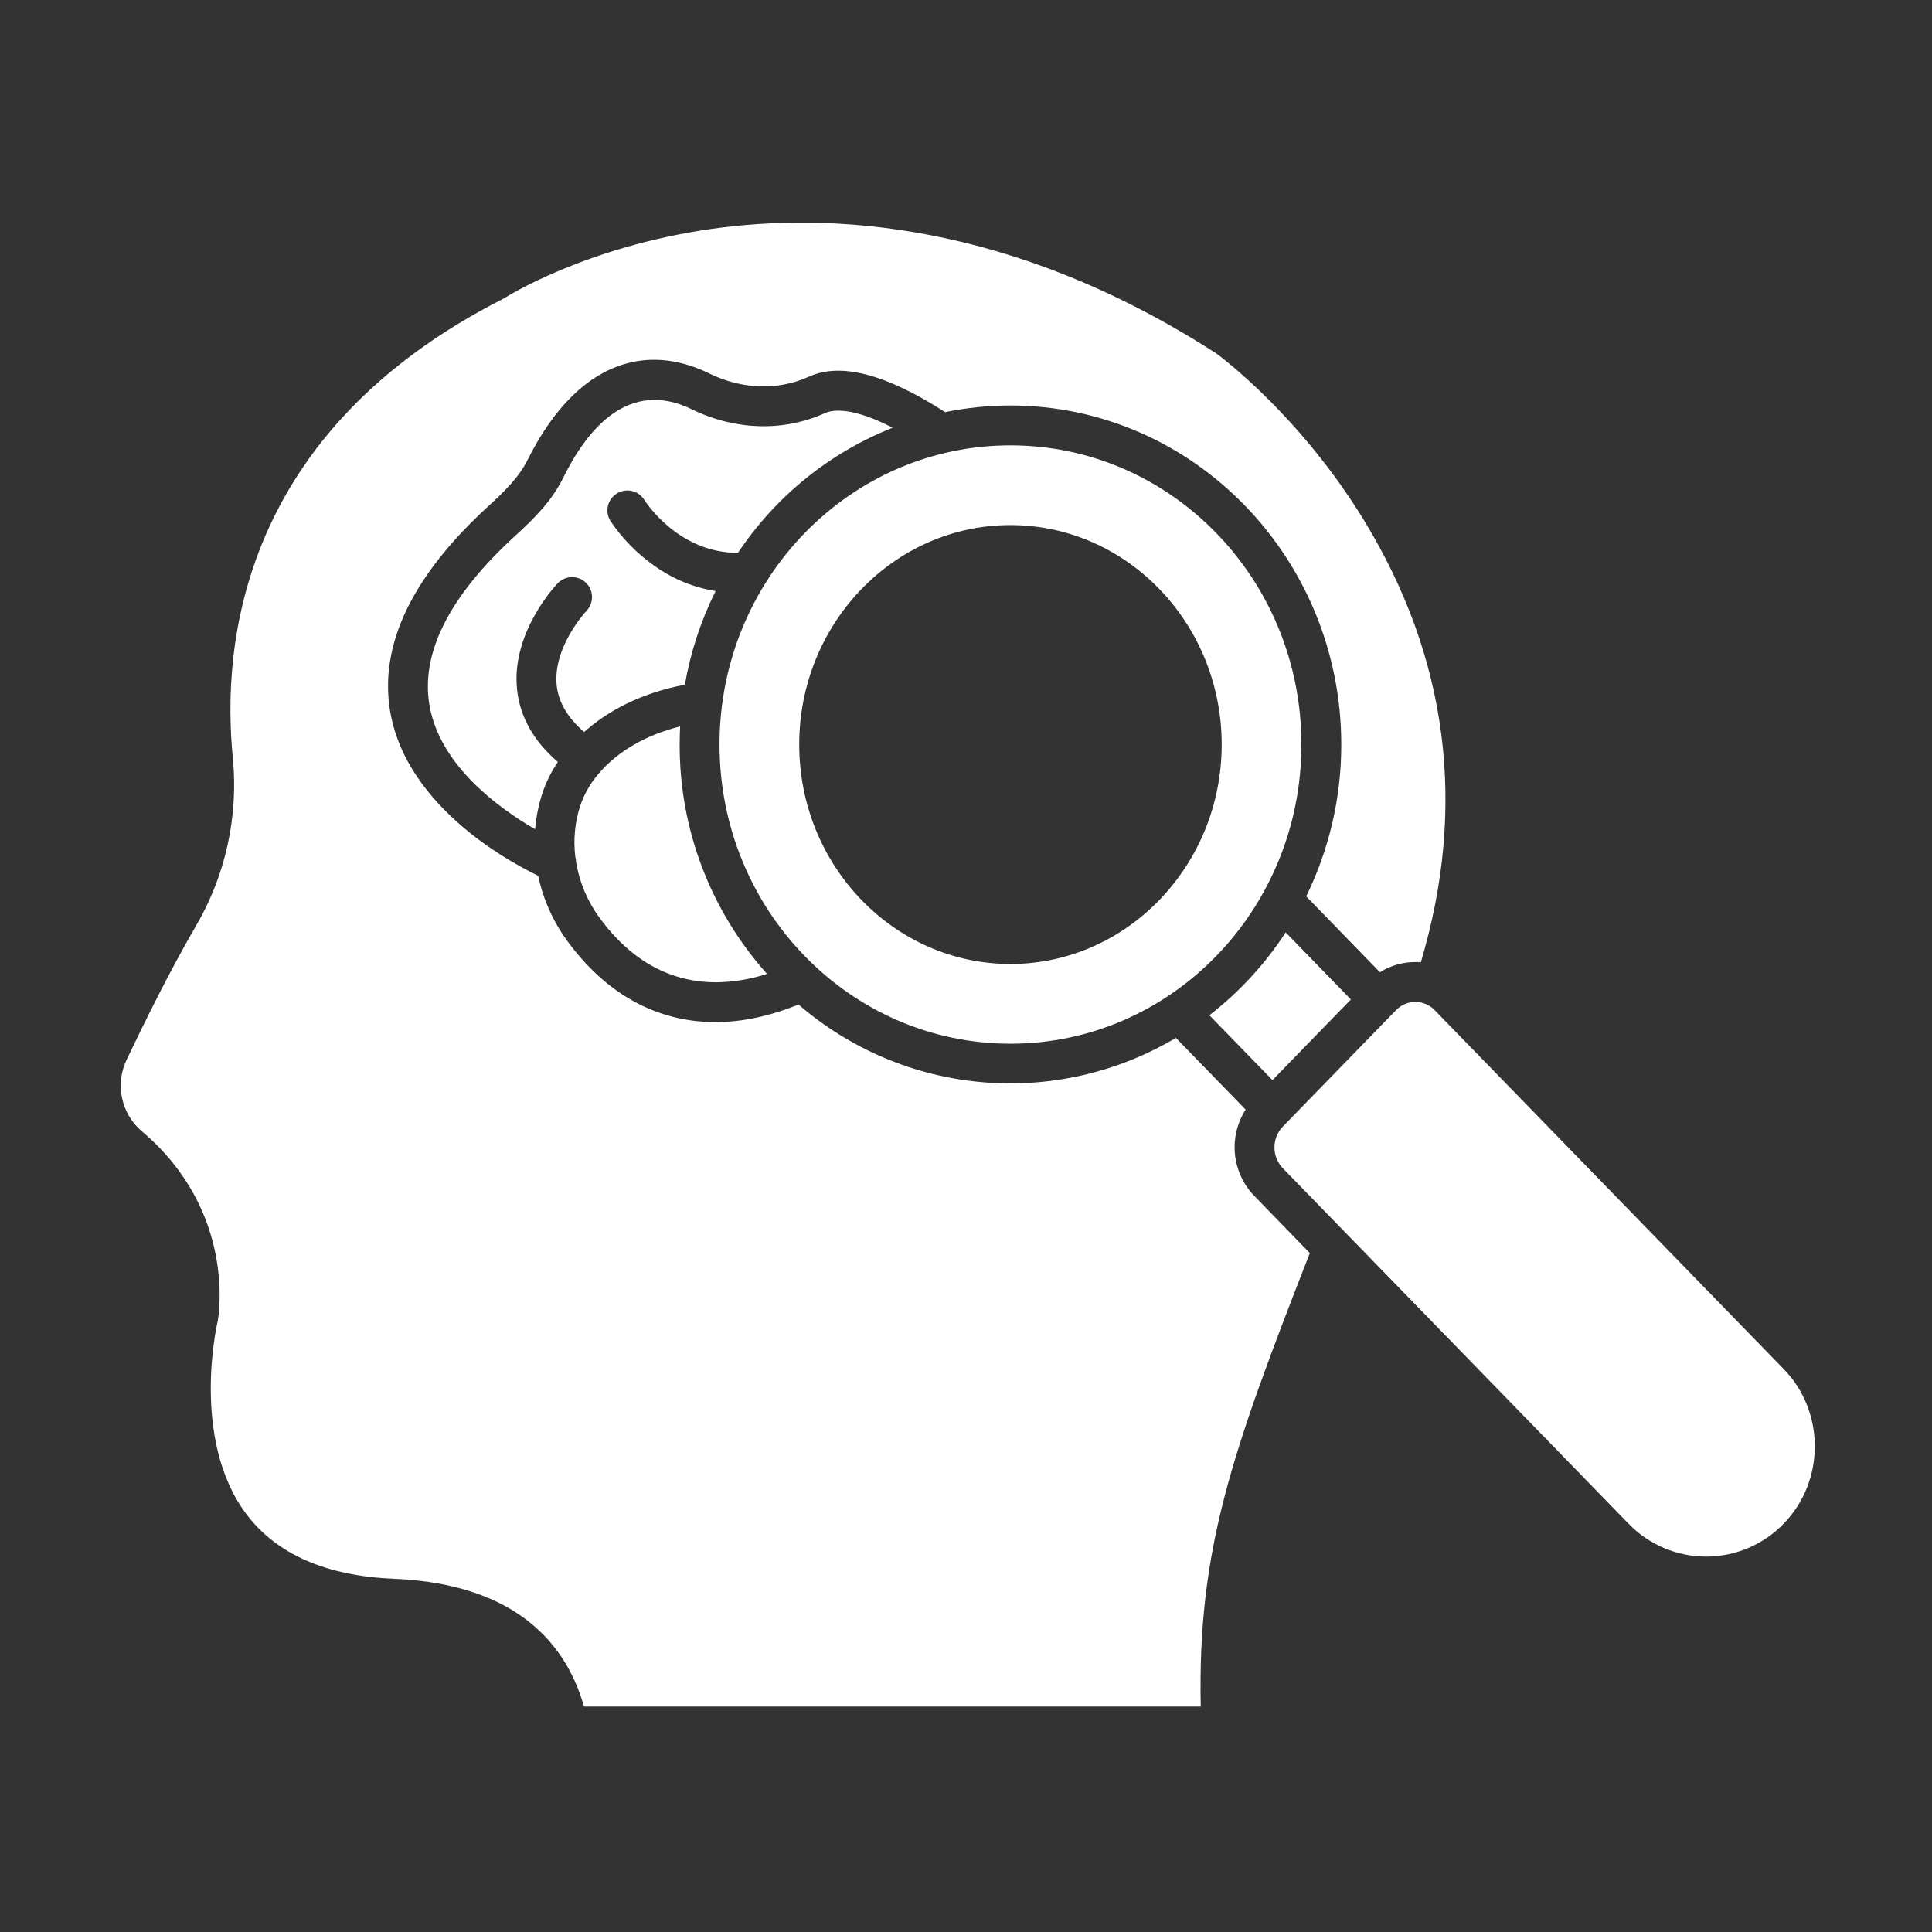
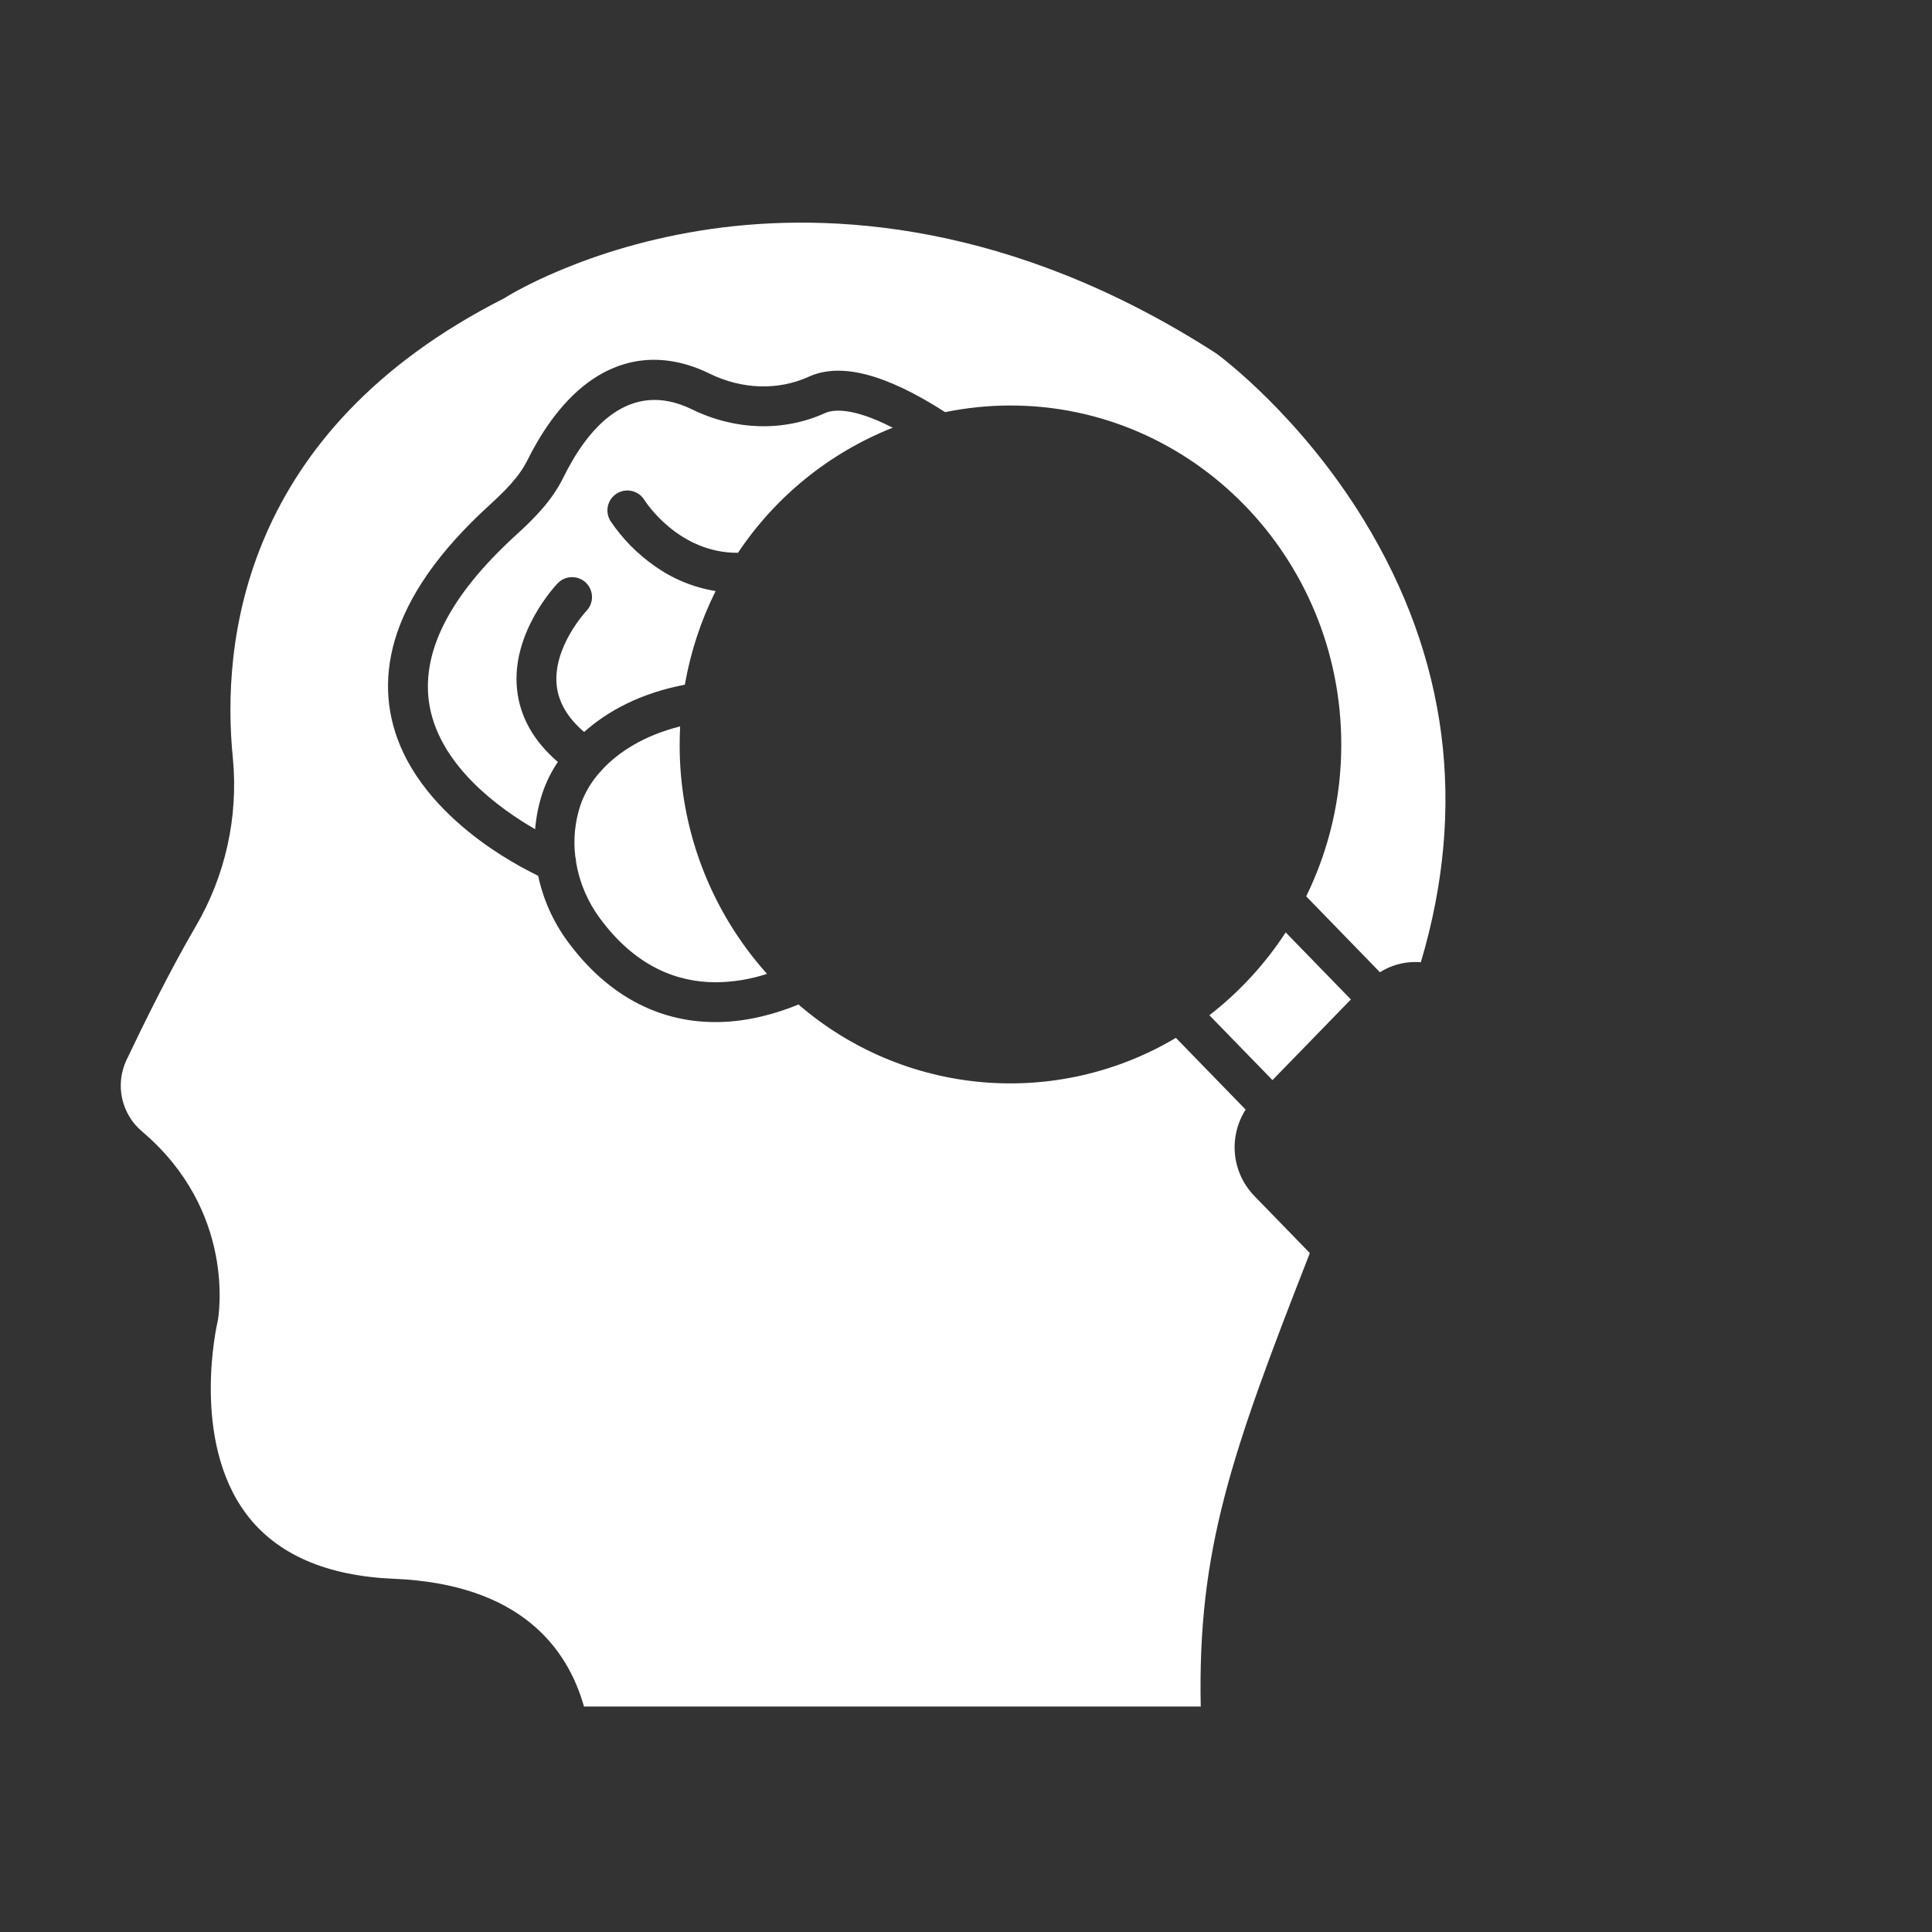
<svg xmlns="http://www.w3.org/2000/svg" width="512" height="512" viewBox="0 0 512 512" fill="none">
  <rect x="0" y="0" width="512" height="512" fill="#333333" stroke="none" />
-   <path d="M267.782 118.026C225.2 118.026 190.678 153.52 190.678 197.306C190.678 241.091 225.2 276.591 267.782 276.591C310.363 276.591 344.886 241.096 344.886 197.306C344.886 153.515 310.363 118.026 267.782 118.026ZM267.782 255.466C236.914 255.466 211.802 229.378 211.802 197.306C211.802 165.234 236.914 139.15 267.782 139.15C298.65 139.15 323.761 165.239 323.761 197.306C323.761 229.372 298.65 255.466 267.782 255.466Z" fill="white" />
-   <path d="M472.7 403.78C470.034 406.542 466.839 408.738 463.306 410.237C459.773 411.737 455.974 412.51 452.135 412.51C448.297 412.51 444.498 411.737 440.965 410.237C437.432 408.738 434.237 406.542 431.571 403.78L339.896 309.529C338.51 308.05 337.738 306.1 337.738 304.073C337.738 302.047 338.51 300.096 339.896 298.618L340.879 297.604L341.09 297.393L369.222 268.463L369.983 267.681C370.643 266.995 371.435 266.449 372.311 266.077C373.187 265.704 374.129 265.512 375.082 265.512C376.034 265.512 376.976 265.704 377.852 266.077C378.728 266.449 379.52 266.995 380.181 267.681L472.7 362.815C483.69 374.09 483.69 392.479 472.7 403.78Z" fill="white" />
  <path d="M361.423 137.803C344.656 110.405 323.927 94.815 322.343 93.68C267.763 58.471 219.52 56.284 188.657 60.651C155.096 65.404 134.146 78.713 133.94 78.845C133.787 78.945 133.628 79.037 133.465 79.12C63.902 114.424 58.653 170.609 61.715 200.96C63.192 216.473 59.746 232.057 51.866 245.5C45.212 256.871 38.225 271.029 33.536 280.884C32.033 284.049 31.619 287.621 32.356 291.046C33.093 294.47 34.941 297.555 37.613 299.822C62.671 321.031 57.929 348.804 57.718 349.992L57.654 350.288C57.58 350.594 50.382 381.51 65.349 401.335C73.334 411.897 86.473 417.648 104.376 418.393C137.837 419.782 150.369 436.702 154.763 452.25H318.208C317.358 410.709 326.272 385.36 347.122 332.079L332.345 316.869C329.468 313.868 327.682 309.987 327.276 305.85C326.87 301.712 327.867 297.558 330.106 294.055L311.622 275.043C296.136 284.258 278.141 288.364 260.19 286.777C242.239 285.19 225.244 277.992 211.614 266.202C205.879 268.558 198.554 270.686 190.574 270.86C190.22 270.86 189.867 270.86 189.518 270.86C174.171 270.86 160.652 263.467 150.364 249.398C146.586 244.242 143.945 238.344 142.617 232.092C142.046 231.817 141.407 231.495 140.678 231.12C137.031 229.246 133.503 227.147 130.116 224.836C122.564 219.686 112.409 211.105 106.906 199.523C102.396 190.017 101.625 179.983 104.603 169.727C108.004 158.035 116.385 146.031 129.525 134.038C133.639 130.272 137.526 126.512 139.807 121.891C142.912 115.659 148.194 106.946 155.951 101.279C165.584 94.239 176.68 93.452 188.039 99.008C196.653 103.233 206.227 103.518 214.313 99.843C222.763 95.993 234.65 99.061 250.473 109.222C256.169 108.051 261.969 107.462 267.784 107.463C316.122 107.463 355.45 147.763 355.45 197.305C355.473 211.252 352.293 225.018 346.155 237.542L365.695 257.652C368.502 255.875 371.758 254.937 375.08 254.948C375.571 254.948 376.057 254.948 376.538 255.006C388.832 213.708 383.73 174.28 361.423 137.803ZM320.5 269.049L337.22 286.239L358.001 264.866L340.721 247.095C335.254 255.491 328.419 262.912 320.5 269.049ZM236.573 113.346C225.667 107.743 220.629 108.593 218.686 109.454C207.717 114.439 194.857 114.091 183.403 108.498C166.593 100.276 155.566 113.779 149.276 126.581C146.187 132.871 141.354 137.592 136.638 141.896C118.92 158.061 111.289 173.334 113.887 187.313C116.85 203.12 132.371 214.3 141.819 219.75C142.083 216.433 142.75 213.161 143.805 210.006C144.786 207.146 146.143 204.429 147.84 201.926C141.434 196.429 137.806 190.001 137.029 182.761C135.408 167.641 147.296 155.093 147.803 154.565C148.774 153.556 150.106 152.974 151.507 152.947C152.907 152.921 154.261 153.451 155.27 154.423C156.279 155.394 156.861 156.726 156.888 158.127C156.915 159.527 156.384 160.881 155.413 161.89C155.334 161.975 146.435 171.496 147.533 181.689C148.025 186.151 150.464 190.271 154.8 193.983C161.09 188.37 169.899 183.648 181.491 181.457C182.994 172.832 185.74 164.471 189.645 156.635C183.81 155.693 178.272 153.413 173.464 149.976C168.866 146.758 164.902 142.719 161.771 138.062C161.03 136.871 160.793 135.435 161.111 134.069C161.428 132.704 162.276 131.52 163.466 130.779C164.657 130.038 166.093 129.801 167.459 130.119C168.825 130.436 170.008 131.284 170.749 132.474C171.187 133.161 179.901 146.591 195.57 146.501C205.552 131.54 219.854 119.976 236.573 113.346ZM159.511 204.044C159.322 204.304 159.108 204.544 158.872 204.762C156.644 207.271 154.929 210.192 153.823 213.36C152.369 217.753 151.902 222.412 152.455 227.006C152.595 227.49 152.666 227.991 152.667 228.495C153.559 233.828 155.692 238.877 158.893 243.235C168.447 256.29 179.605 260.314 189.713 260.314C194.318 260.273 198.889 259.522 203.265 258.085C188.301 241.383 180.055 219.73 180.118 197.305C180.118 195.693 180.16 194.092 180.244 192.505C170.781 194.876 163.968 199.217 159.511 204.044Z" fill="white" />
</svg>